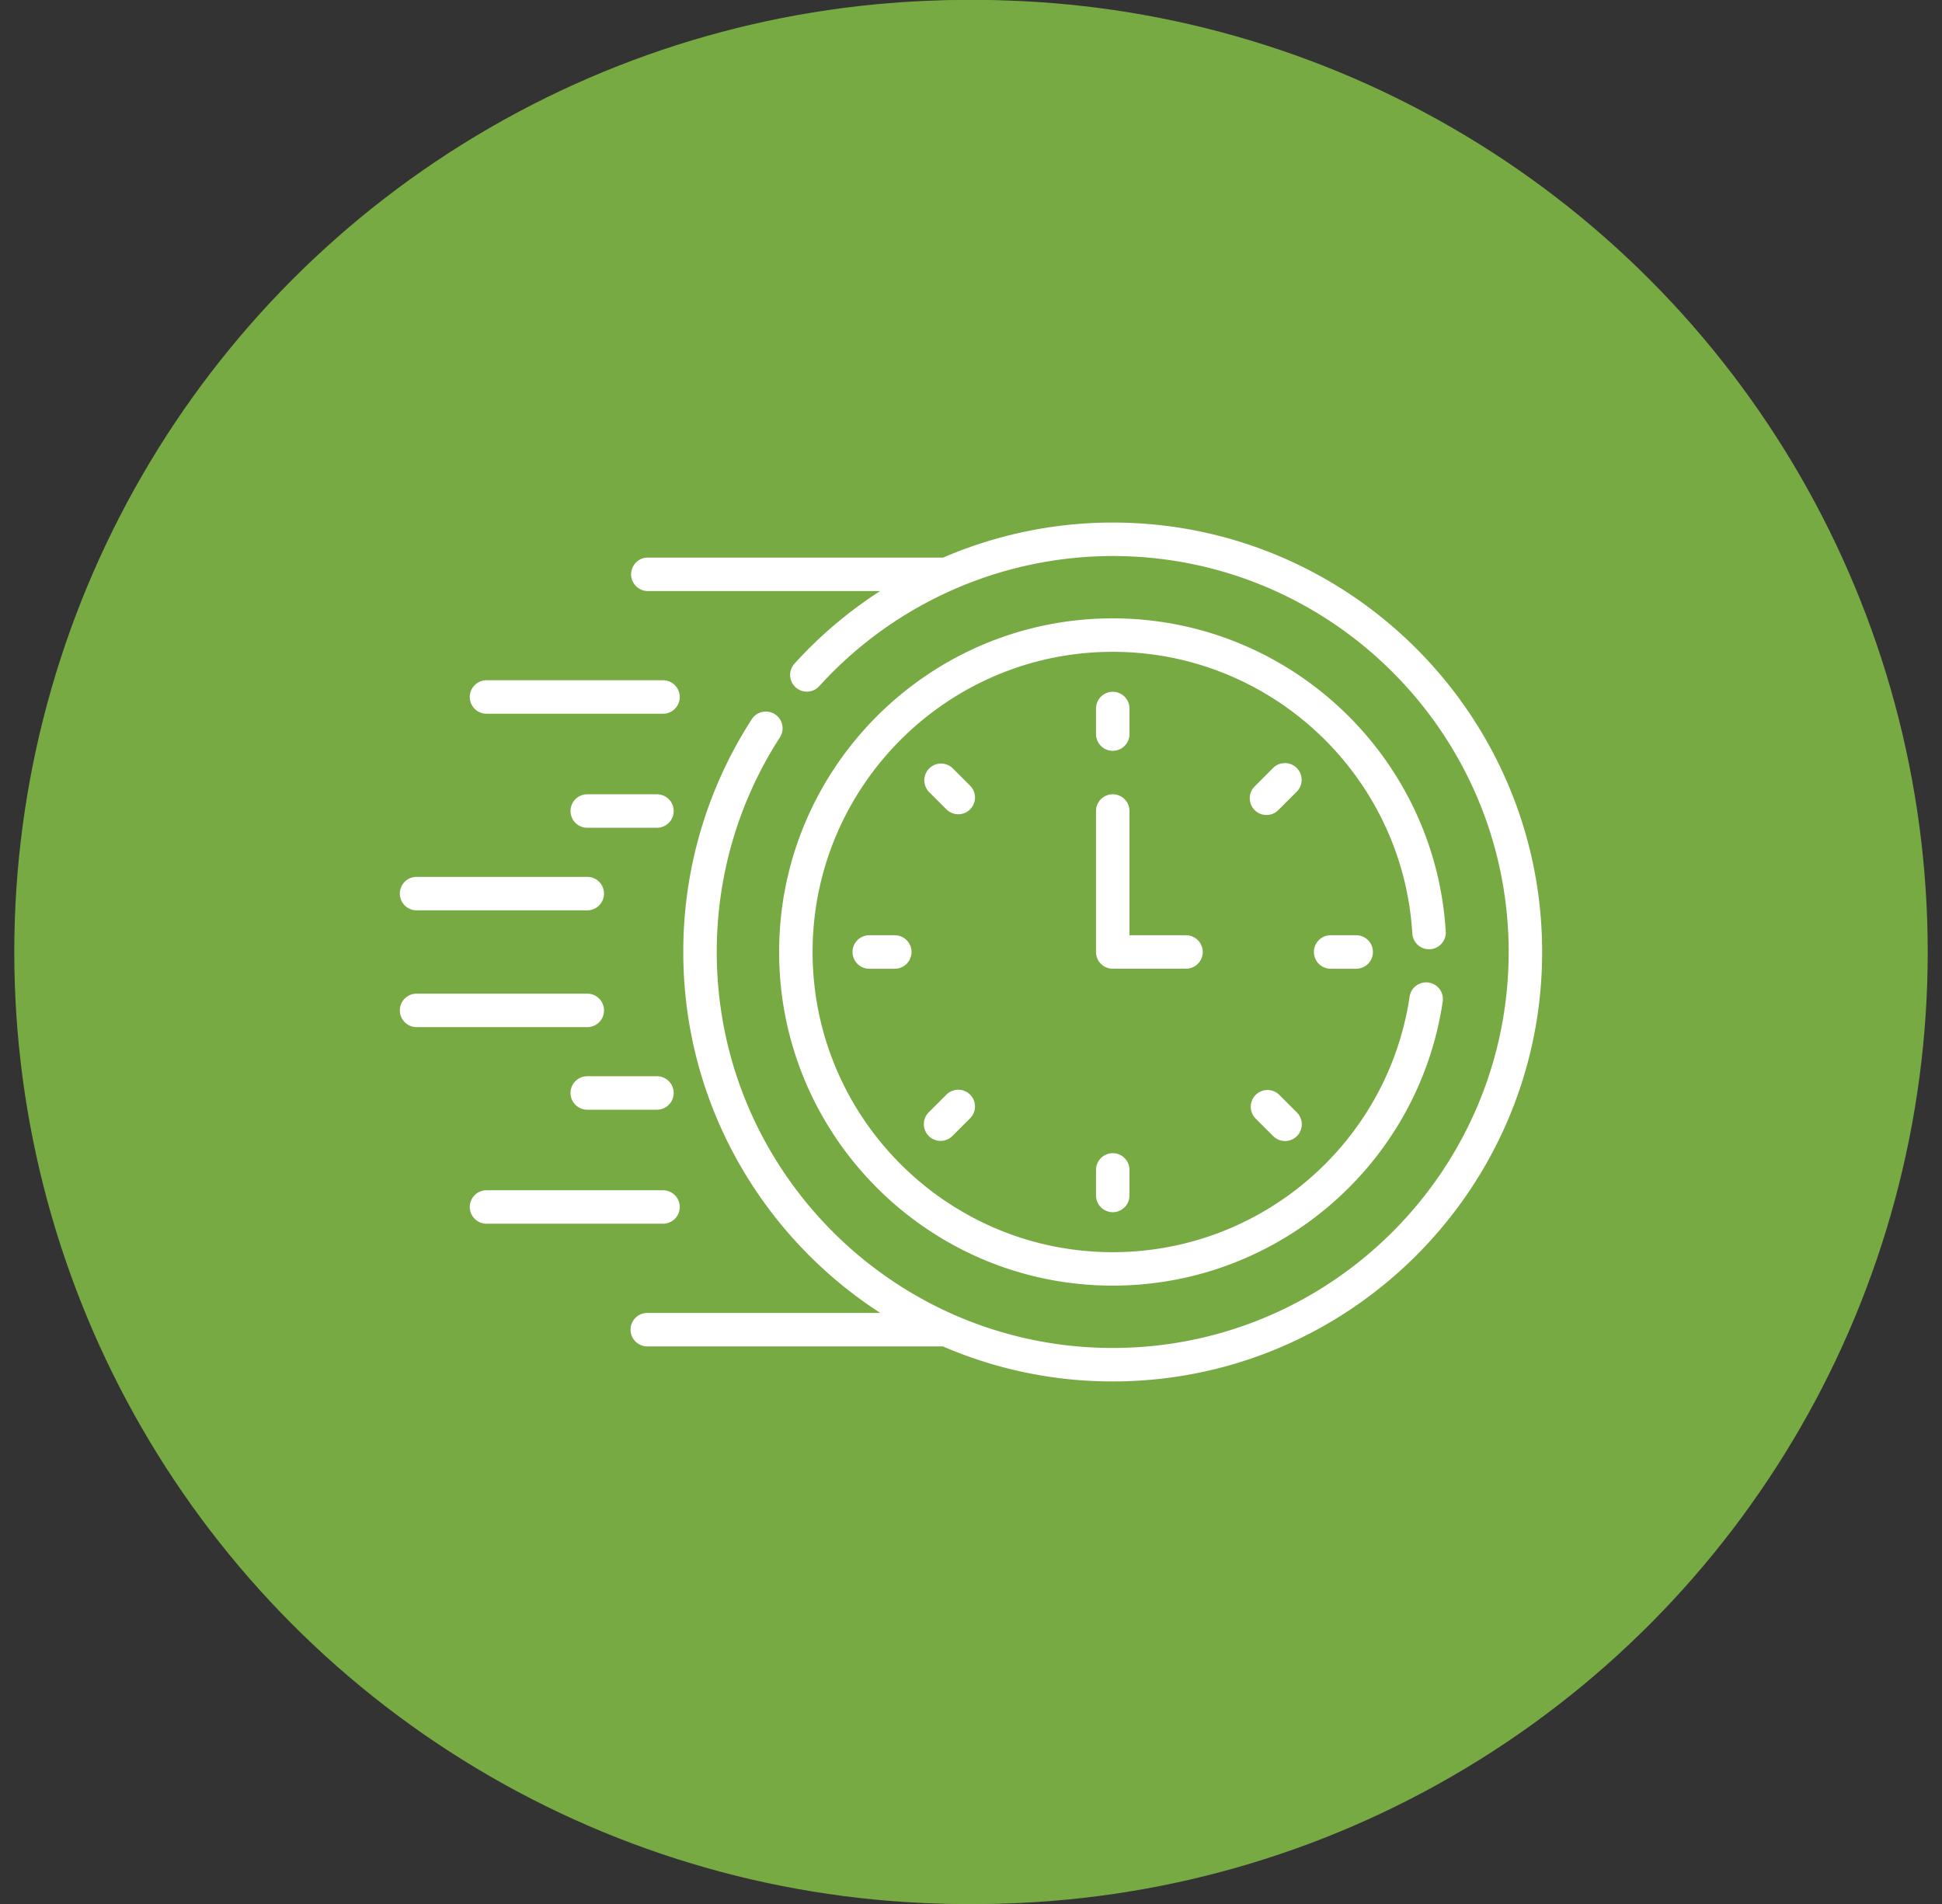
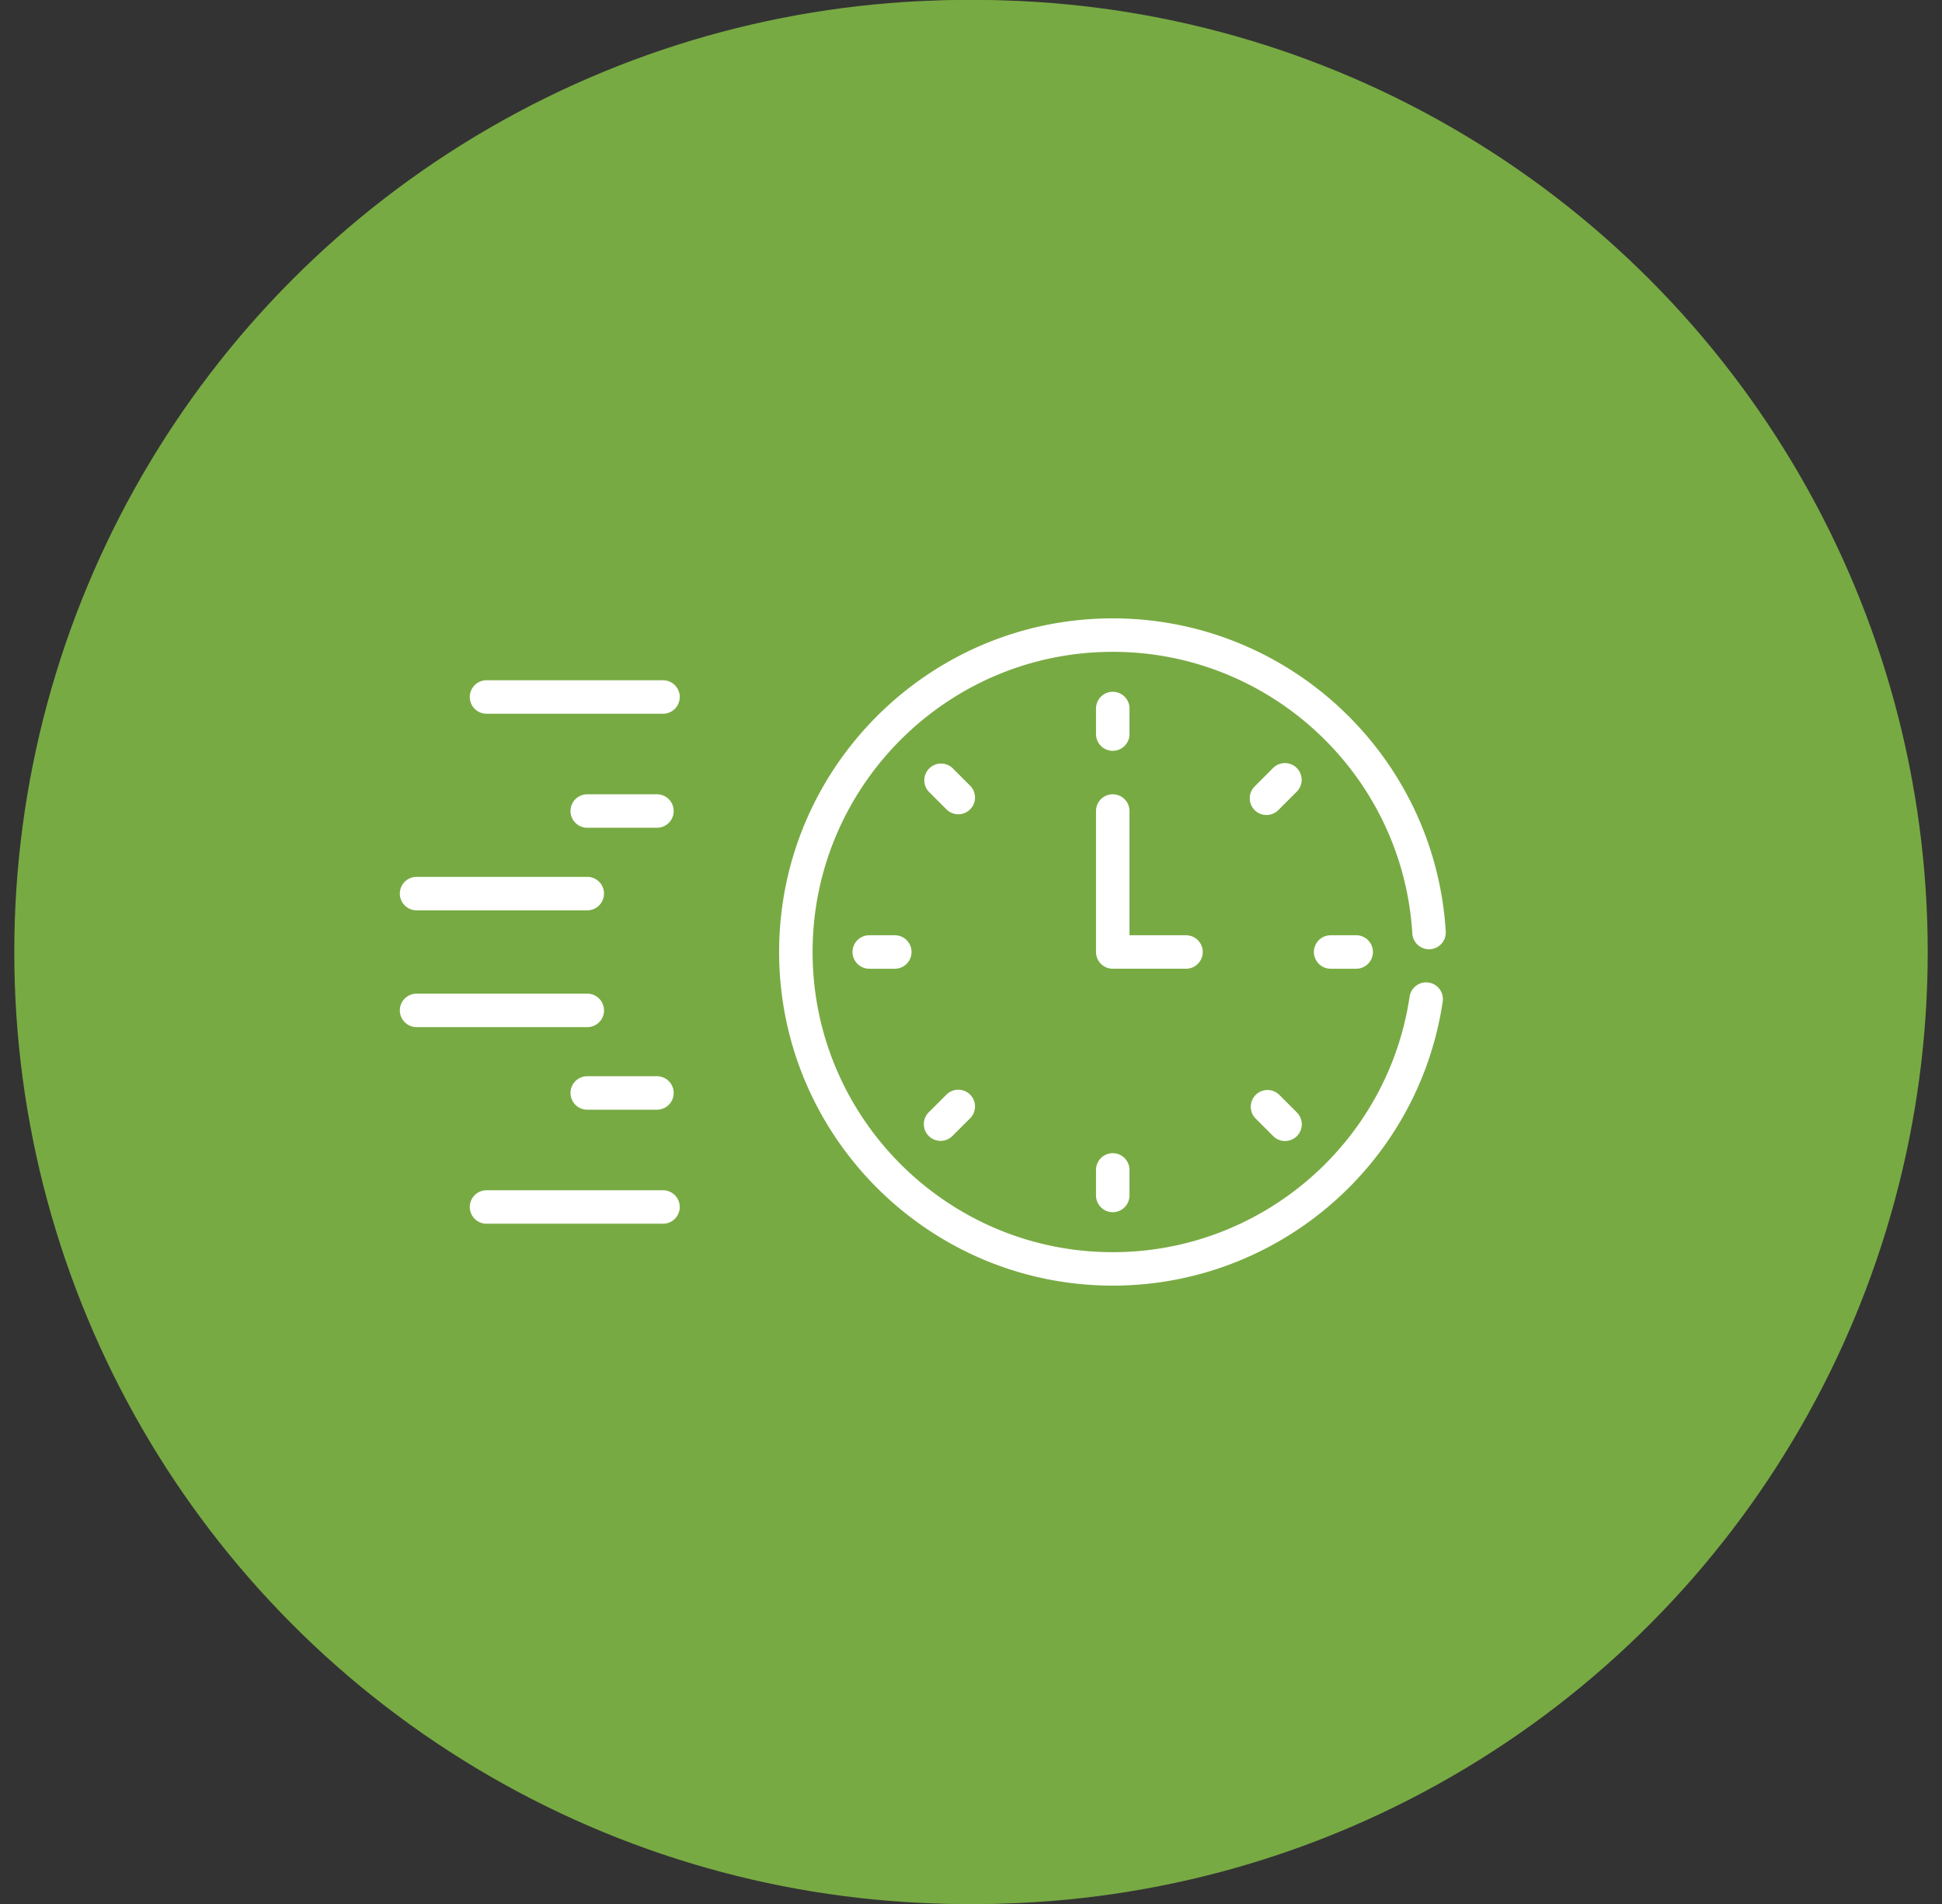
<svg xmlns="http://www.w3.org/2000/svg" width="102" height="100" fill="none" viewBox="0 0 102 100">
  <rect x="0" y="0" width="102" height="100" fill="#333333" stroke="none" />
  <circle cx="51.25" cy="50" r="50" fill="#78AA43" />
  <circle cx="50.75" cy="50" r="50" fill="#78AA43" />
  <path fill="#fff" d="M25.555 37.486h9.269a.879.879 0 1 0 0-1.758h-9.27a.879.879 0 1 0 0 1.758ZM34.505 41.717h-3.661a.879.879 0 1 0 0 1.758h3.661a.879.879 0 1 0 0-1.758ZM21.879 47.812h8.966a.879.879 0 0 0 0-1.758H21.88a.879.879 0 1 0 0 1.758ZM35.703 63.393a.879.879 0 0 0-.879-.879h-9.27a.879.879 0 1 0 0 1.758h9.27a.879.879 0 0 0 .879-.879ZM34.505 56.525h-3.661a.879.879 0 1 0 0 1.758h3.661a.879.879 0 1 0 0-1.758ZM31.724 53.067a.879.879 0 0 0-.879-.879H21.88a.879.879 0 1 0 0 1.758h8.966a.879.879 0 0 0 .88-.879ZM58.445 39.433a.879.879 0 0 0 .88-.879v-1.341a.879.879 0 1 0-1.759 0v1.341c0 .486.394.88.88.88ZM68.11 40.336a.88.88 0 0 0-1.244 0l-.948.95a.879.879 0 1 0 1.243 1.242l.948-.948a.88.88 0 0 0 0-1.244ZM69.89 49.121a.879.879 0 1 0 0 1.758h1.342a.879.879 0 1 0 0-1.758h-1.341ZM67.16 57.472a.88.88 0 0 0-1.242 1.243l.948.948a.879.879 0 1 0 1.243-1.243l-.948-.948ZM57.566 61.446v1.341a.879.879 0 1 0 1.758 0v-1.341a.879.879 0 1 0-1.758 0ZM49.73 57.472l-.95.948a.879.879 0 1 0 1.244 1.243l.948-.948a.879.879 0 0 0-1.242-1.243ZM45.656 49.121a.879.879 0 0 0 0 1.758h1.342a.879.879 0 1 0 0-1.758h-1.342ZM50.972 41.285l-.948-.949a.88.88 0 0 0-1.243 1.244l.949.948a.879.879 0 0 0 1.242-1.243ZM63.172 50a.879.879 0 0 0-.88-.879h-2.968v-6.525a.879.879 0 1 0-1.758 0V50c0 .486.394.879.88.879h3.847a.879.879 0 0 0 .879-.879Z" />
  <path fill="#fff" d="M75.11 49.855a.879.879 0 0 0 .825-.93c-.56-9.223-8.242-16.448-17.49-16.448-9.662 0-17.523 7.86-17.523 17.523s7.86 17.523 17.523 17.523c8.657 0 16.043-6.342 17.328-14.9a.879.879 0 1 0-1.738-.262c-1.155 7.69-7.794 13.405-15.59 13.405-8.693 0-15.765-7.073-15.765-15.766s7.072-15.765 15.765-15.765c8.32 0 15.232 6.5 15.735 14.796a.88.88 0 0 0 .93.824Z" />
-   <path fill="#fff" d="M58.443 27.445c-3.091 0-6.12.641-8.908 1.84H34.027a.879.879 0 0 0 0 1.758h12.201a22.531 22.531 0 0 0-4.507 3.821.879.879 0 0 0 1.303 1.18 20.842 20.842 0 0 1 15.419-6.841c11.468 0 20.797 9.33 20.797 20.797 0 11.468-9.33 20.797-20.797 20.797-11.468 0-20.797-9.33-20.797-20.797 0-4.016 1.147-7.913 3.317-11.272a.879.879 0 0 0-1.477-.954A22.473 22.473 0 0 0 35.888 50c0 7.941 4.126 14.936 10.346 18.957H34.028a.879.879 0 1 0 0 1.757h15.495a22.426 22.426 0 0 0 8.92 1.841c12.437 0 22.555-10.118 22.555-22.555S70.88 27.445 58.443 27.445Z" />
</svg>